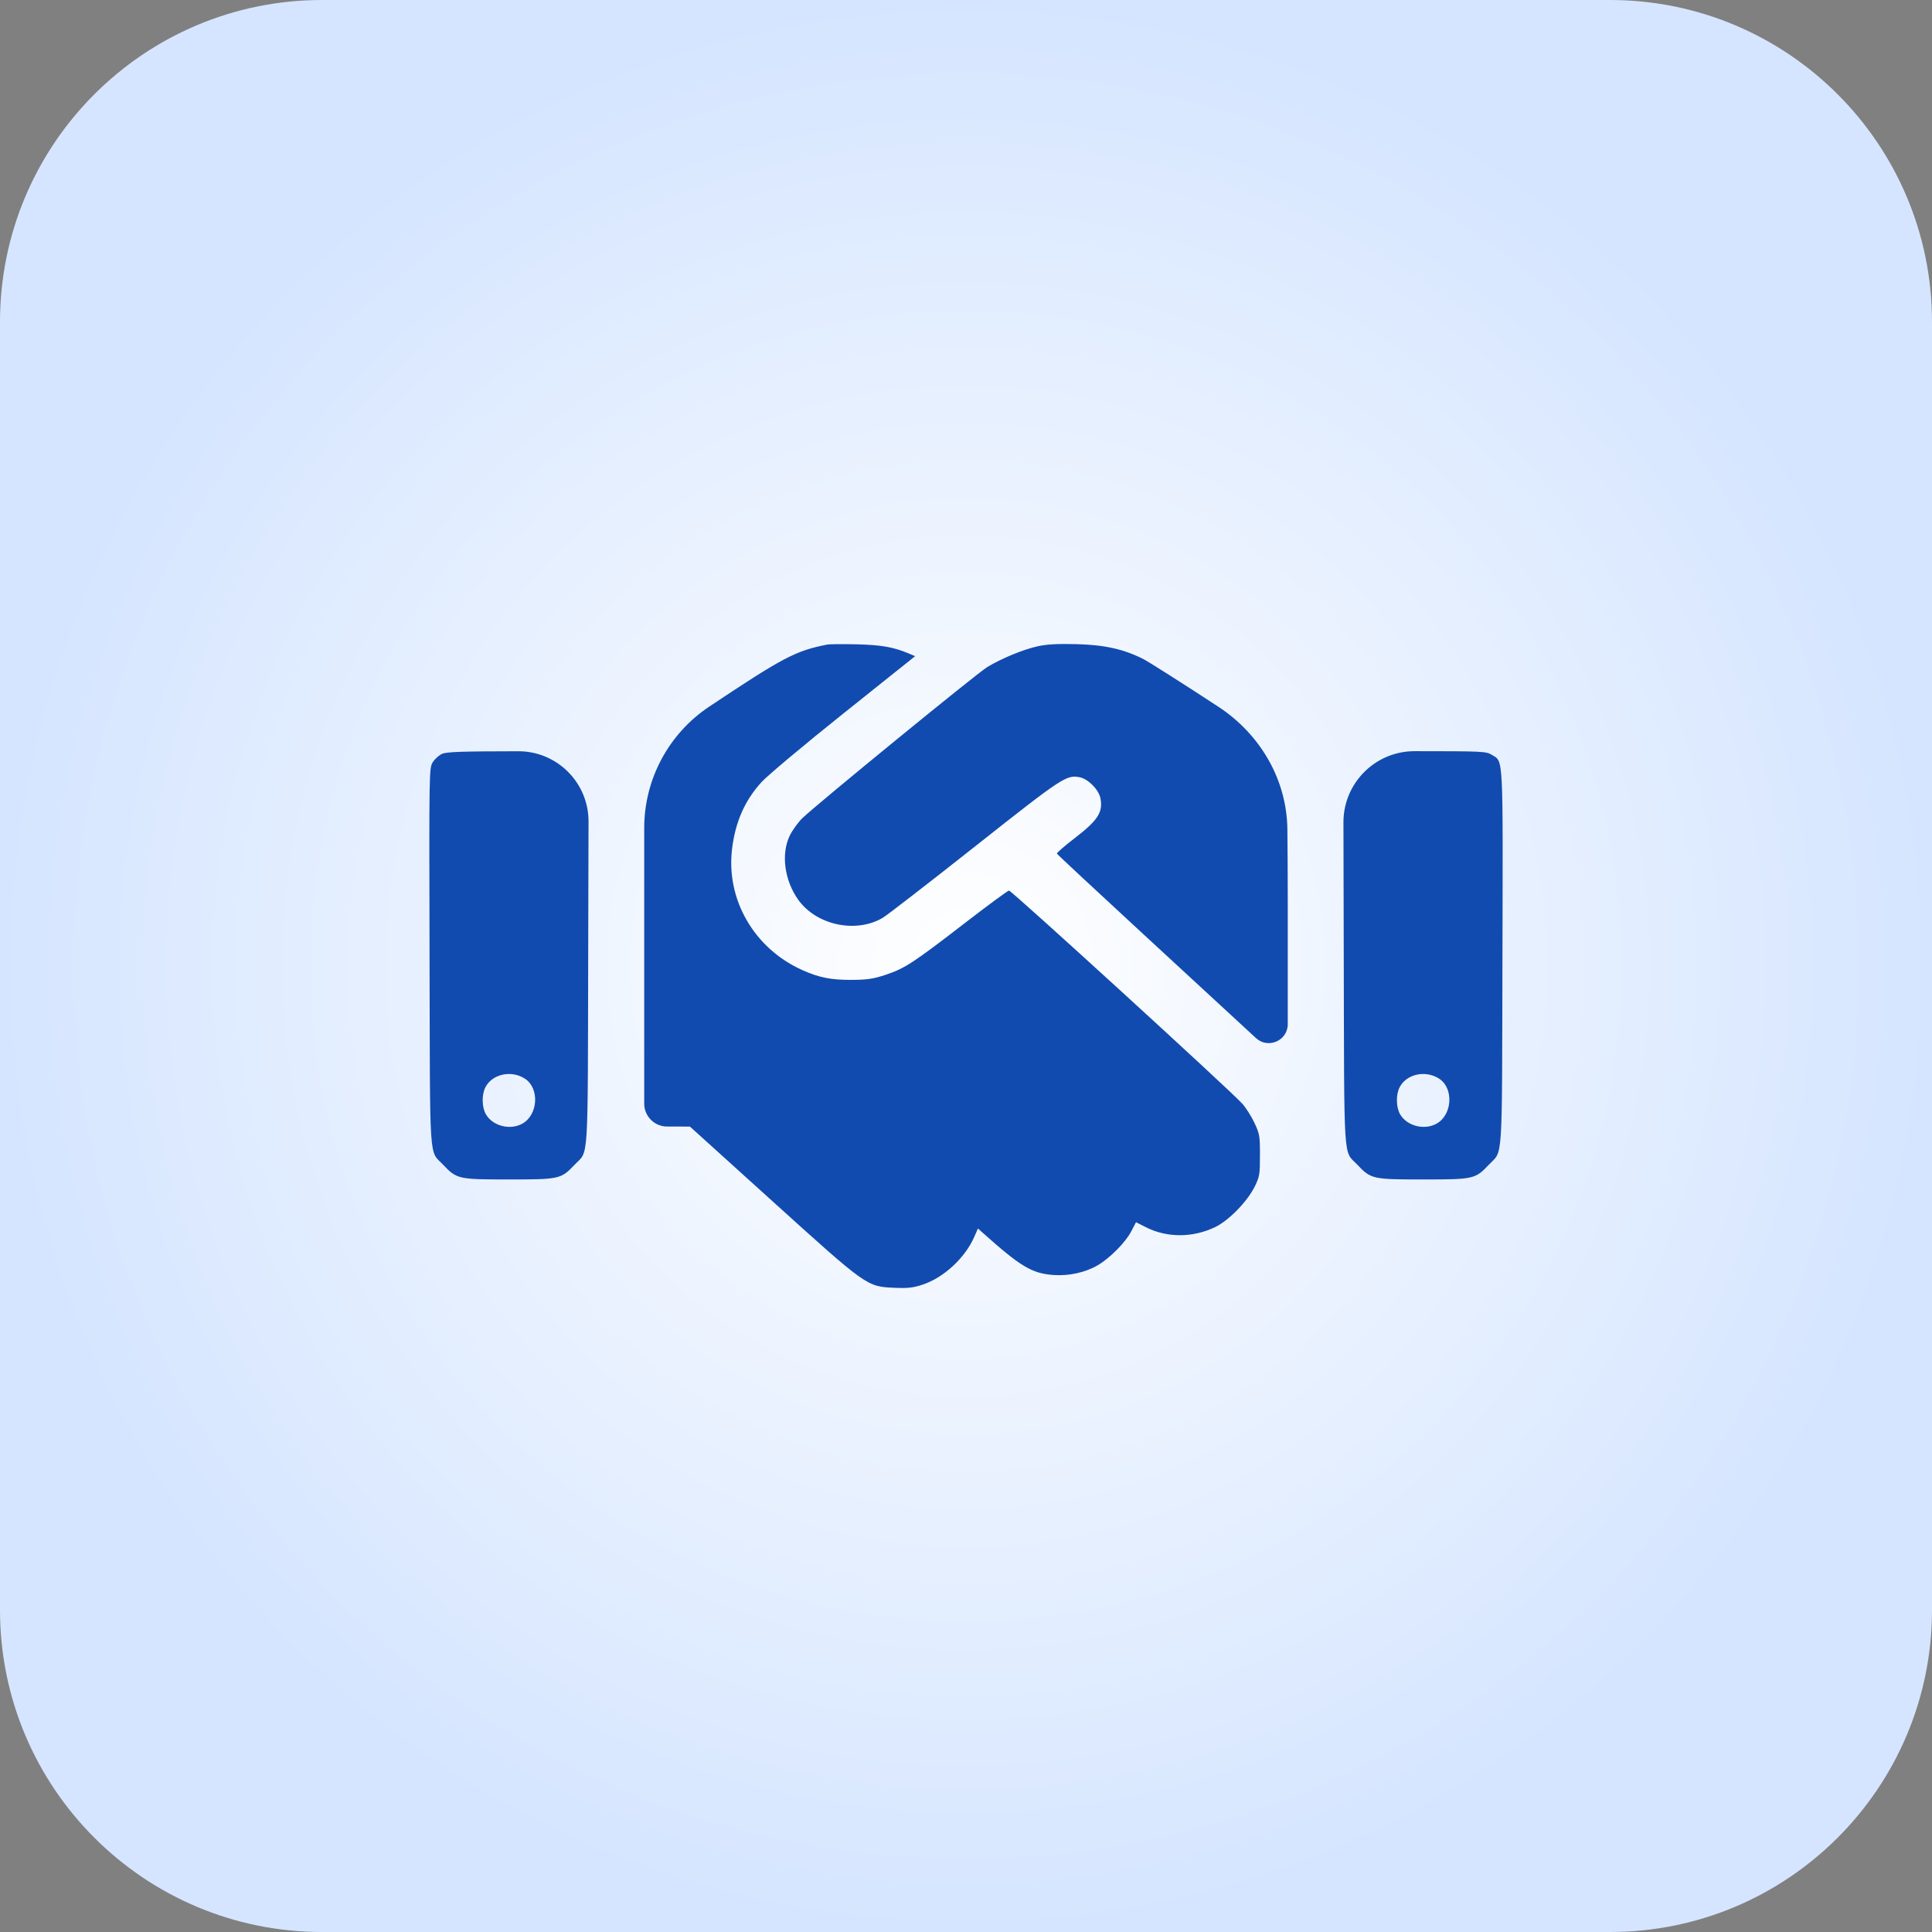
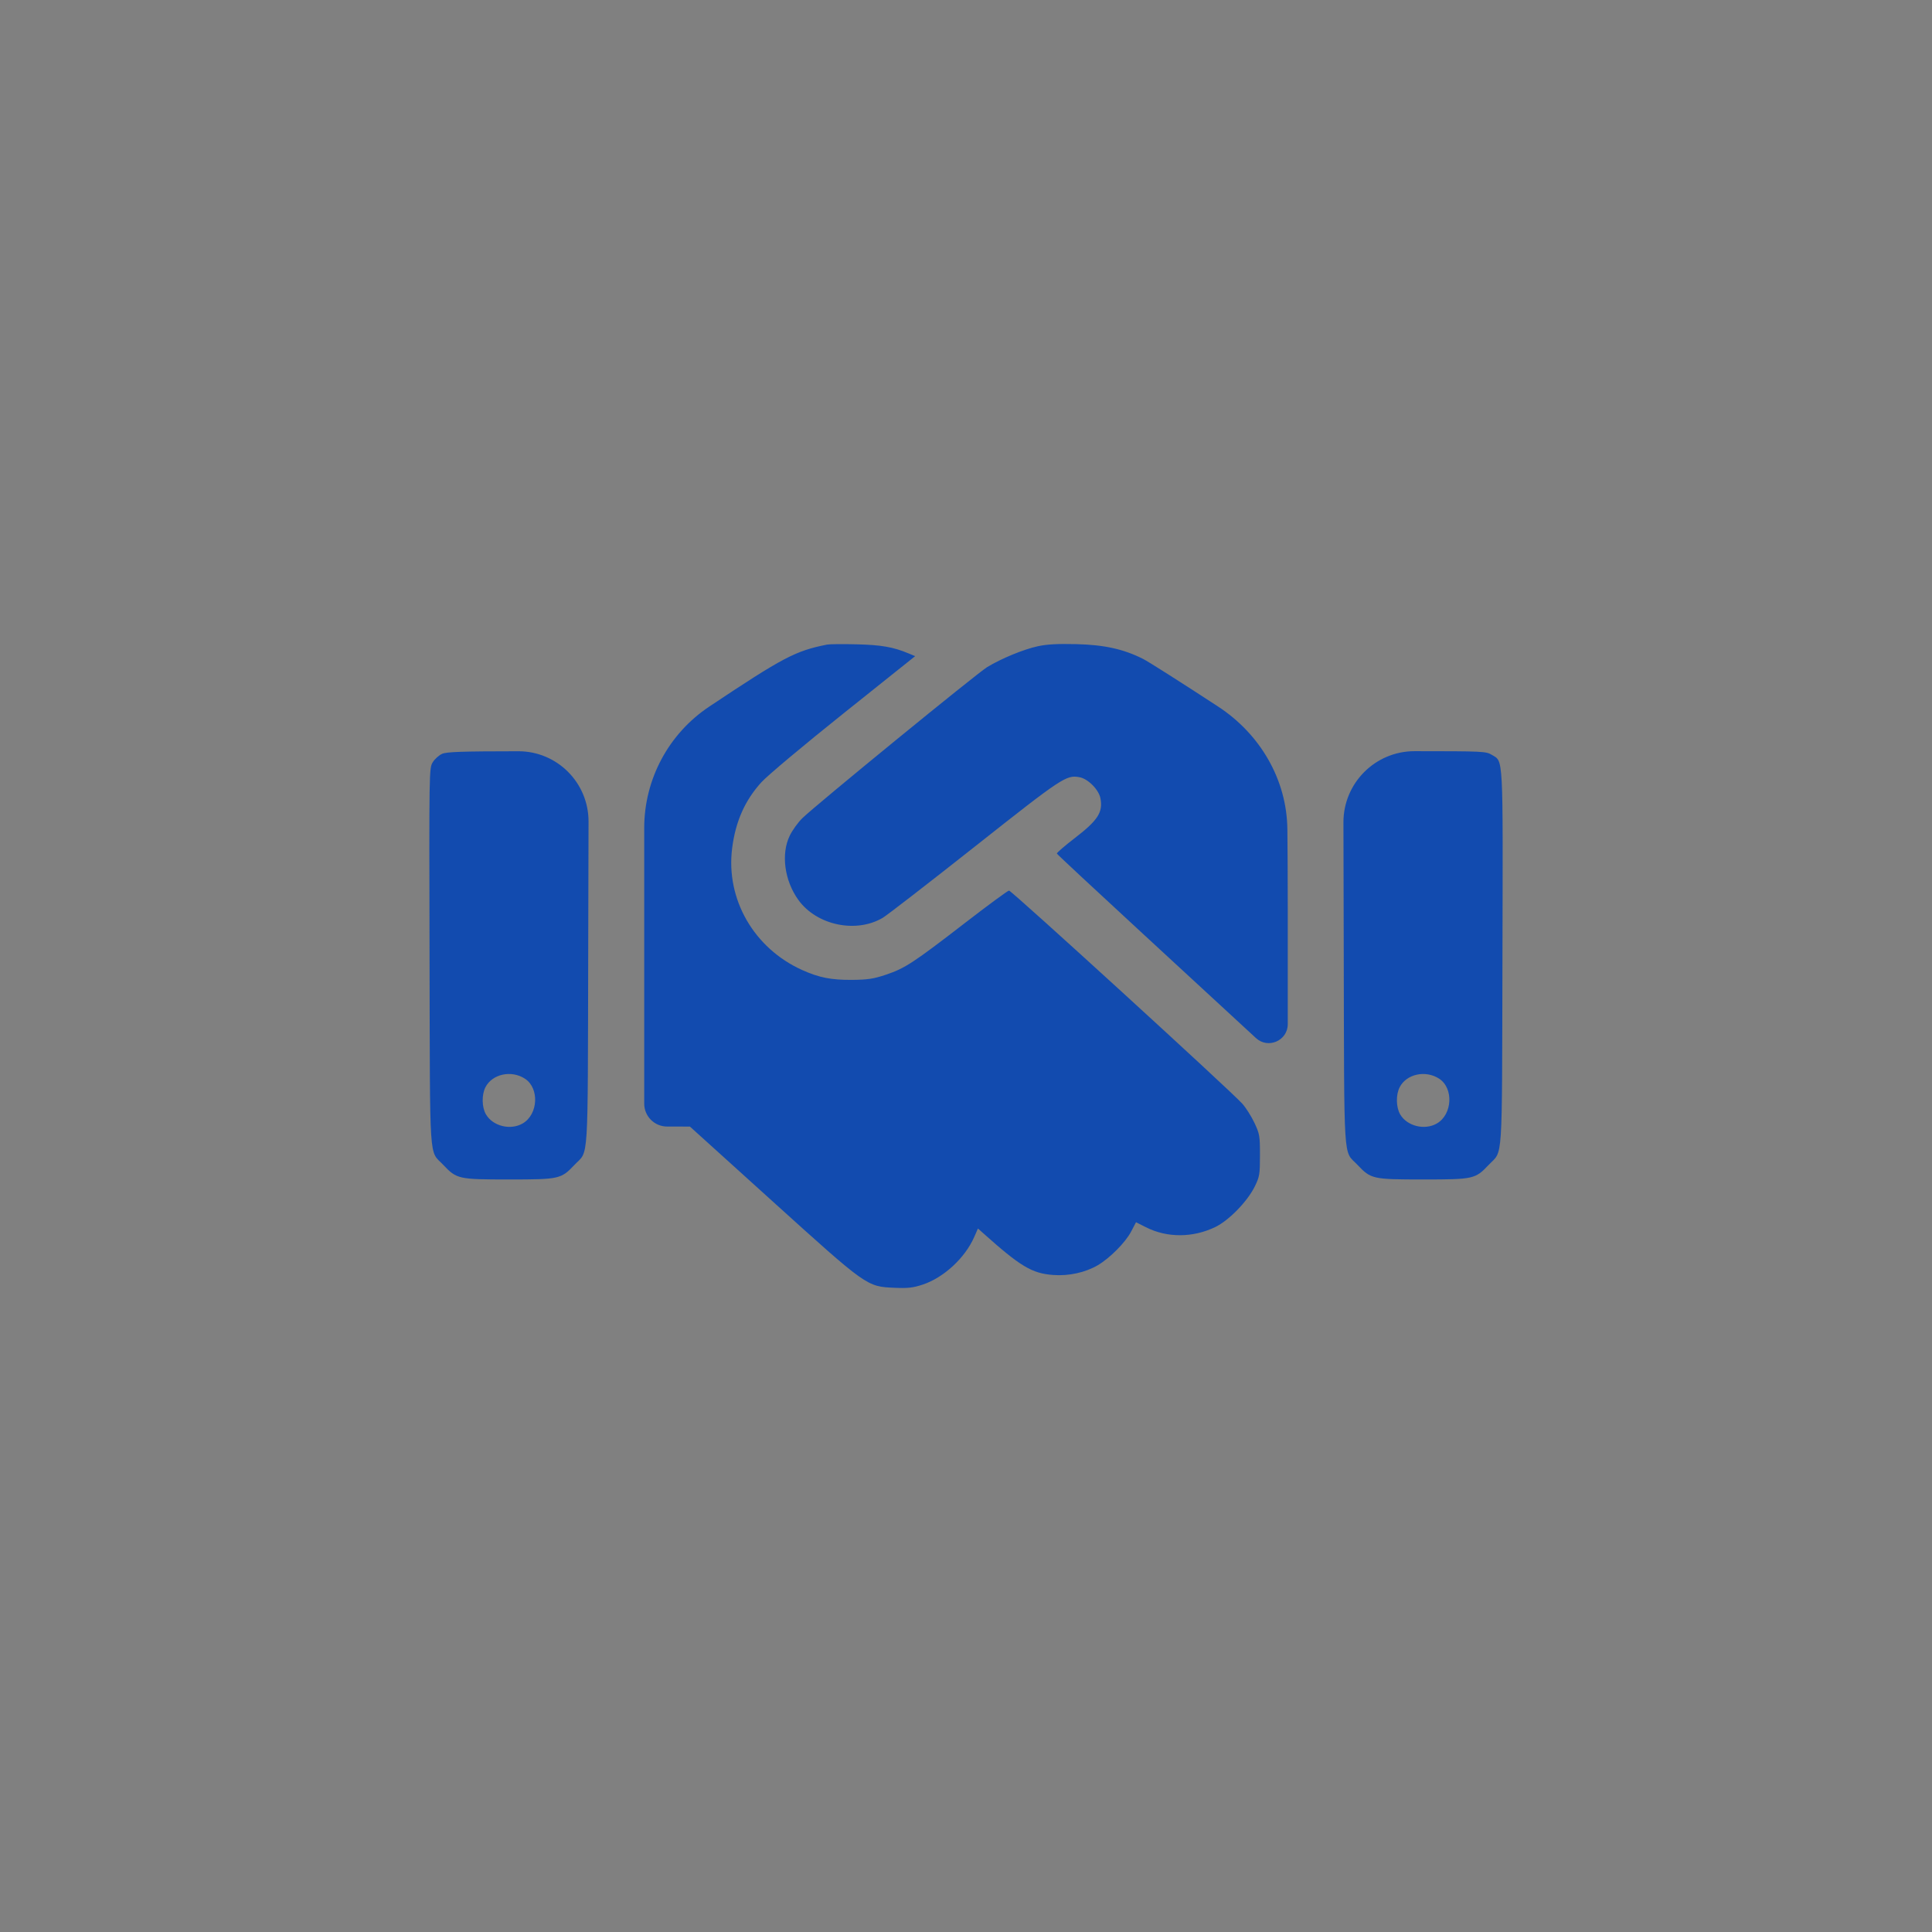
<svg xmlns="http://www.w3.org/2000/svg" width="72" height="72" viewBox="0 0 72 72" fill="none">
  <rect x="0" y="0" width="72" height="72" fill="#808080" stroke="none" />
-   <path d="M0 12C0 5.373 5.373 0 12 0H60C66.627 0 72 5.373 72 12V60C72 66.627 66.627 72 60 72H12C5.373 72 0 66.627 0 60V12Z" fill="url(#paint0_radial_130_1207)" />
  <path fill-rule="evenodd" clip-rule="evenodd" d="M30.822 24.022C29.643 24.256 29.186 24.496 26.43 26.334C24.917 27.343 24.008 29.041 24.008 30.859V34.965V41.129C24.008 41.6 24.389 41.982 24.86 41.983L25.711 41.984L28.784 44.763C32.313 47.954 32.303 47.947 33.33 47.992C33.839 48.014 34.027 47.993 34.39 47.872C35.171 47.612 35.96 46.883 36.304 46.104L36.445 45.783L36.59 45.912C38.032 47.203 38.45 47.455 39.253 47.515C39.828 47.559 40.446 47.423 40.908 47.153C41.358 46.89 41.942 46.301 42.151 45.902L42.336 45.549L42.704 45.735C43.497 46.136 44.457 46.132 45.294 45.726C45.802 45.479 46.49 44.771 46.763 44.214C46.941 43.851 46.955 43.764 46.955 43.052C46.955 42.328 46.943 42.256 46.746 41.839C46.63 41.595 46.428 41.276 46.295 41.129C45.842 40.626 37.691 33.181 37.603 33.189C37.555 33.193 36.813 33.739 35.955 34.401C34.041 35.879 33.723 36.087 33.017 36.324C32.554 36.479 32.338 36.512 31.757 36.517C30.977 36.523 30.527 36.434 29.897 36.151C28.1 35.343 27.046 33.516 27.284 31.618C27.409 30.619 27.759 29.829 28.376 29.151C28.604 28.901 29.96 27.764 31.445 26.578L34.105 24.453L33.858 24.35C33.29 24.112 32.841 24.034 31.924 24.012C31.41 23.999 30.914 24.004 30.822 24.022ZM38.671 24.085C38.135 24.203 37.327 24.536 36.79 24.86C36.412 25.089 30.417 29.989 29.9 30.492C29.742 30.646 29.532 30.937 29.433 31.139C29.1 31.822 29.233 32.82 29.755 33.541C30.436 34.482 31.901 34.792 32.896 34.205C33.06 34.108 34.606 32.912 36.333 31.547C39.597 28.967 39.74 28.872 40.232 28.965C40.55 29.024 40.951 29.431 41.011 29.754C41.109 30.273 40.913 30.573 40.045 31.24C39.672 31.526 39.377 31.783 39.387 31.811C39.398 31.839 40.804 33.15 42.513 34.725C44.221 36.299 46.153 38.082 46.805 38.685C47.257 39.104 47.991 38.783 47.991 38.167V33.855C47.991 32.676 47.985 31.703 47.977 30.911C47.958 29.043 46.956 27.351 45.392 26.329C44.047 25.45 42.791 24.652 42.6 24.556C41.866 24.188 41.157 24.031 40.108 24.005C39.407 23.988 39.01 24.01 38.671 24.085ZM16.477 28.093C16.358 28.145 16.2 28.287 16.126 28.409C15.992 28.628 15.991 28.702 16.008 35.657C16.027 43.535 15.981 42.844 16.516 43.409C17.021 43.942 17.082 43.955 18.964 43.955C20.846 43.955 20.907 43.942 21.412 43.409C21.948 42.843 21.901 43.575 21.921 35.339L21.933 30.617C21.936 29.17 20.763 27.995 19.316 27.997C17.215 27.999 16.65 28.018 16.477 28.093ZM50.077 35.339C50.097 43.575 50.051 42.843 50.587 43.409C51.092 43.942 51.152 43.955 53.034 43.955C54.916 43.955 54.977 43.942 55.482 43.409C56.017 42.844 55.972 43.528 55.992 35.708C56.011 28.014 56.032 28.397 55.594 28.13C55.382 28 55.263 27.995 52.716 27.994C51.25 27.994 50.062 29.185 50.066 30.651L50.077 35.339ZM19.565 40.201C20.107 40.557 20.057 41.53 19.48 41.867C19.026 42.133 18.367 41.97 18.109 41.528C17.955 41.264 17.947 40.796 18.091 40.517C18.347 40.022 19.06 39.87 19.565 40.201ZM53.636 40.201C54.177 40.557 54.127 41.53 53.551 41.867C53.097 42.133 52.437 41.97 52.179 41.528C52.026 41.264 52.017 40.796 52.162 40.517C52.417 40.022 53.13 39.87 53.636 40.201Z" fill="#124BAF" />
  <defs>
    <radialGradient id="paint0_radial_130_1207" cx="0" cy="0" r="1" gradientUnits="userSpaceOnUse" gradientTransform="translate(36 36) rotate(90) scale(36)">
      <stop stop-color="white" />
      <stop offset="1" stop-color="#D5E5FF" />
    </radialGradient>
  </defs>
</svg>